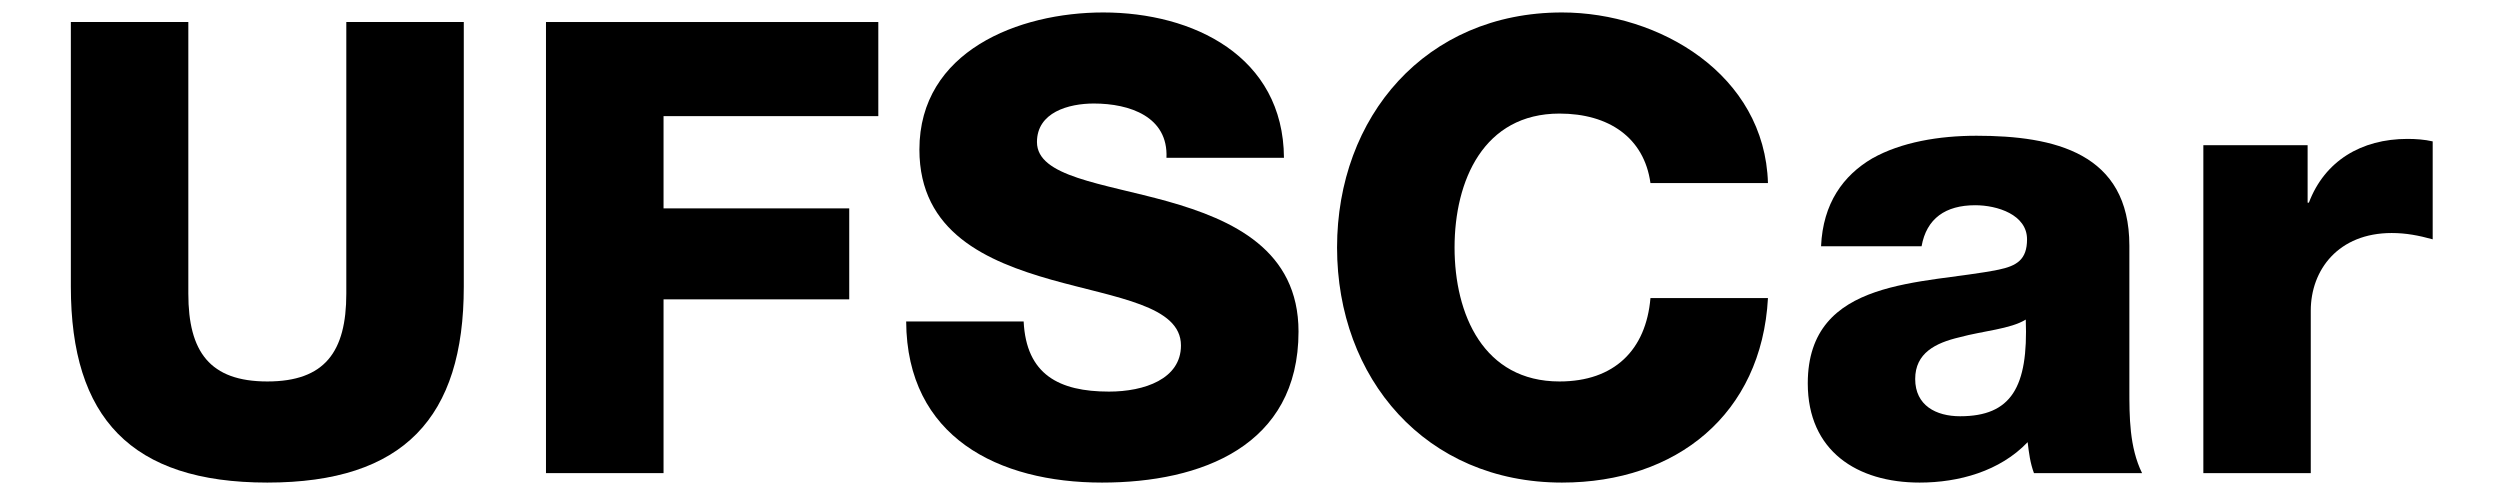
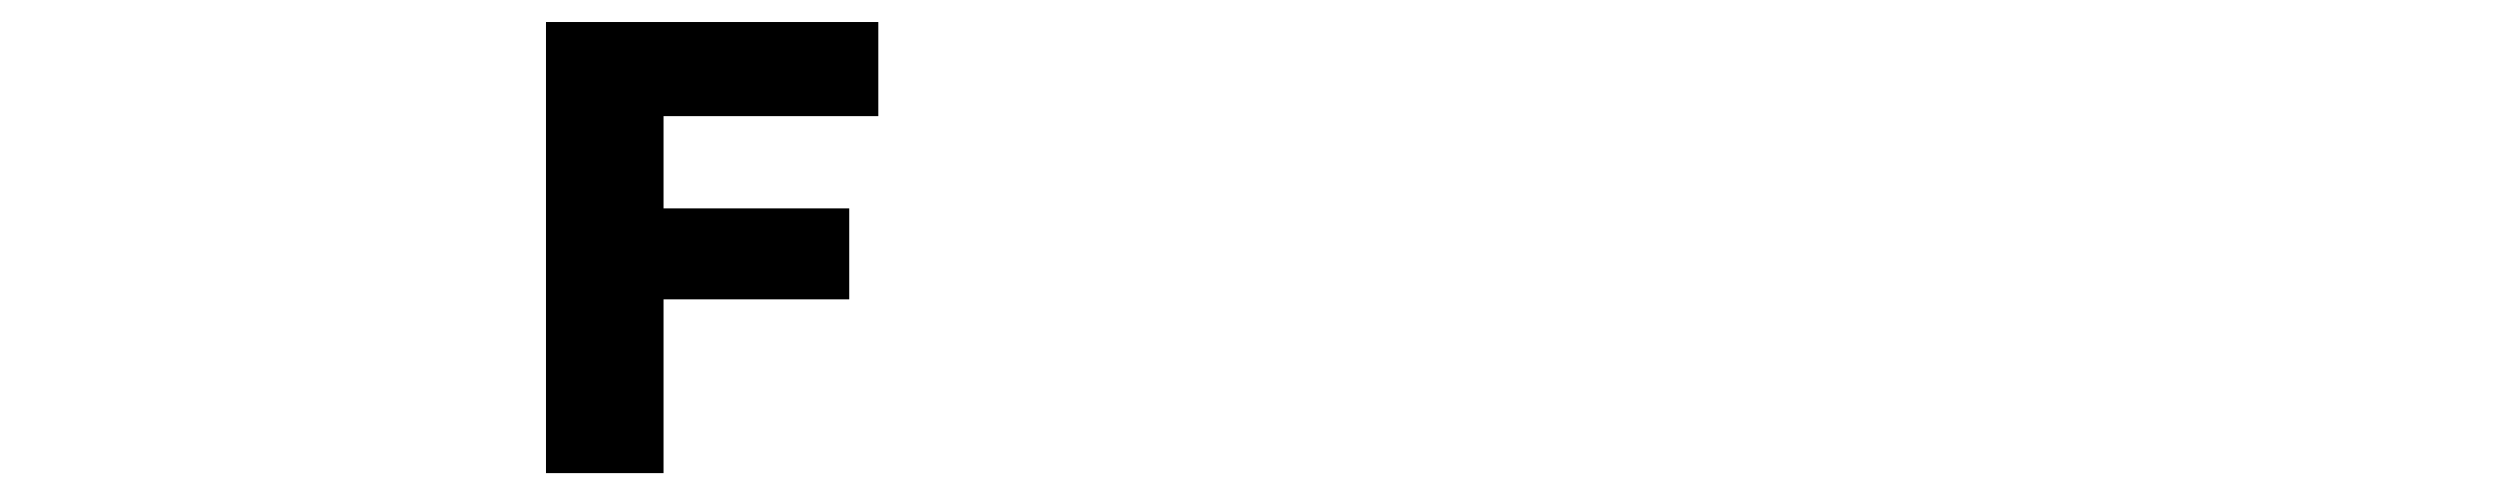
<svg xmlns="http://www.w3.org/2000/svg" width="130px" height="26px" viewBox="0 0 130 26" version="1.1">
  <g id="surface1">
-     <path style=" stroke:none;fill-rule:nonzero;fill:rgb(0%,0%,0%);fill-opacity:1;" d="M 24.117 14.91 C 24.117 21.711 20.996 25.094 13.902 25.094 C 6.805 25.094 3.684 21.711 3.684 14.91 L 3.684 1.145 L 9.793 1.145 L 9.793 15.27 C 9.793 18.293 10.91 19.836 13.902 19.836 C 16.891 19.836 18.008 18.293 18.008 15.27 L 18.008 1.145 L 24.117 1.145 Z M 24.117 14.91 " />
    <path style=" stroke:none;fill-rule:nonzero;fill:rgb(0%,0%,0%);fill-opacity:1;" d="M 28.391 1.145 L 45.672 1.145 L 45.672 6.039 L 34.504 6.039 L 34.504 10.836 L 44.16 10.836 L 44.16 15.566 L 34.504 15.566 L 34.504 24.602 L 28.391 24.602 Z M 28.391 1.145 " />
-     <path style=" stroke:none;fill-rule:nonzero;fill:rgb(0%,0%,0%);fill-opacity:1;" d="M 53.23 16.715 C 53.363 19.477 55.07 20.363 57.668 20.363 C 59.508 20.363 61.41 19.707 61.41 17.965 C 61.41 15.895 58.062 15.5 54.676 14.547 C 51.324 13.594 47.809 12.082 47.809 7.777 C 47.809 2.656 52.969 0.648 57.371 0.648 C 62.035 0.648 66.734 2.918 66.766 8.207 L 60.656 8.207 C 60.754 6.07 58.75 5.383 56.879 5.383 C 55.566 5.383 53.922 5.84 53.922 7.387 C 53.922 9.191 57.305 9.52 60.723 10.473 C 64.105 11.426 67.523 13.004 67.523 17.242 C 67.523 23.188 62.465 25.094 57.305 25.094 C 51.918 25.094 47.152 22.73 47.121 16.715 Z M 53.23 16.715 " />
-     <path style=" stroke:none;fill-rule:nonzero;fill:rgb(0%,0%,0%);fill-opacity:1;" d="M 85.824 9.52 C 85.496 7.156 83.656 5.906 81.094 5.906 C 77.148 5.906 75.637 9.391 75.637 12.871 C 75.637 16.355 77.148 19.836 81.094 19.836 C 83.949 19.836 85.594 18.195 85.824 15.5 L 91.934 15.5 C 91.605 21.543 87.172 25.094 81.223 25.094 C 74.125 25.094 69.527 19.672 69.527 12.871 C 69.527 6.07 74.129 0.648 81.223 0.648 C 86.281 0.648 91.77 3.871 91.934 9.52 Z M 85.824 9.52 " />
-     <path style=" stroke:none;fill-rule:nonzero;fill:rgb(0%,0%,0%);fill-opacity:1;" d="M 94.695 12.805 C 94.793 10.57 95.848 9.125 97.355 8.238 C 98.867 7.387 100.84 7.059 102.777 7.059 C 106.82 7.059 110.727 7.945 110.727 12.773 L 110.727 20.23 C 110.727 21.68 110.727 23.254 111.387 24.602 L 105.766 24.602 C 105.57 24.074 105.504 23.551 105.438 22.992 C 103.996 24.504 101.859 25.094 99.82 25.094 C 96.57 25.094 94.004 23.453 94.004 19.934 C 94.004 14.383 100.051 14.809 103.926 14.023 C 104.879 13.824 105.406 13.496 105.406 12.445 C 105.406 11.164 103.863 10.672 102.711 10.672 C 101.168 10.672 100.18 11.359 99.922 12.805 Z M 101.926 21.645 C 104.586 21.645 105.473 20.133 105.34 16.617 C 104.555 17.109 103.105 17.207 101.891 17.539 C 100.645 17.832 99.59 18.359 99.59 19.707 C 99.59 21.086 100.676 21.645 101.926 21.645 " />
-     <path style=" stroke:none;fill-rule:nonzero;fill:rgb(0%,0%,0%);fill-opacity:1;" d="M 114.574 7.551 L 119.996 7.551 L 119.996 10.539 L 120.062 10.539 C 120.883 8.371 122.785 7.223 125.188 7.223 C 125.613 7.223 126.074 7.254 126.5 7.352 L 126.5 12.445 C 125.777 12.246 125.121 12.117 124.367 12.117 C 121.605 12.117 120.16 14.023 120.16 16.156 L 120.16 24.602 L 114.574 24.602 Z M 114.574 7.551 " />
  </g>
</svg>